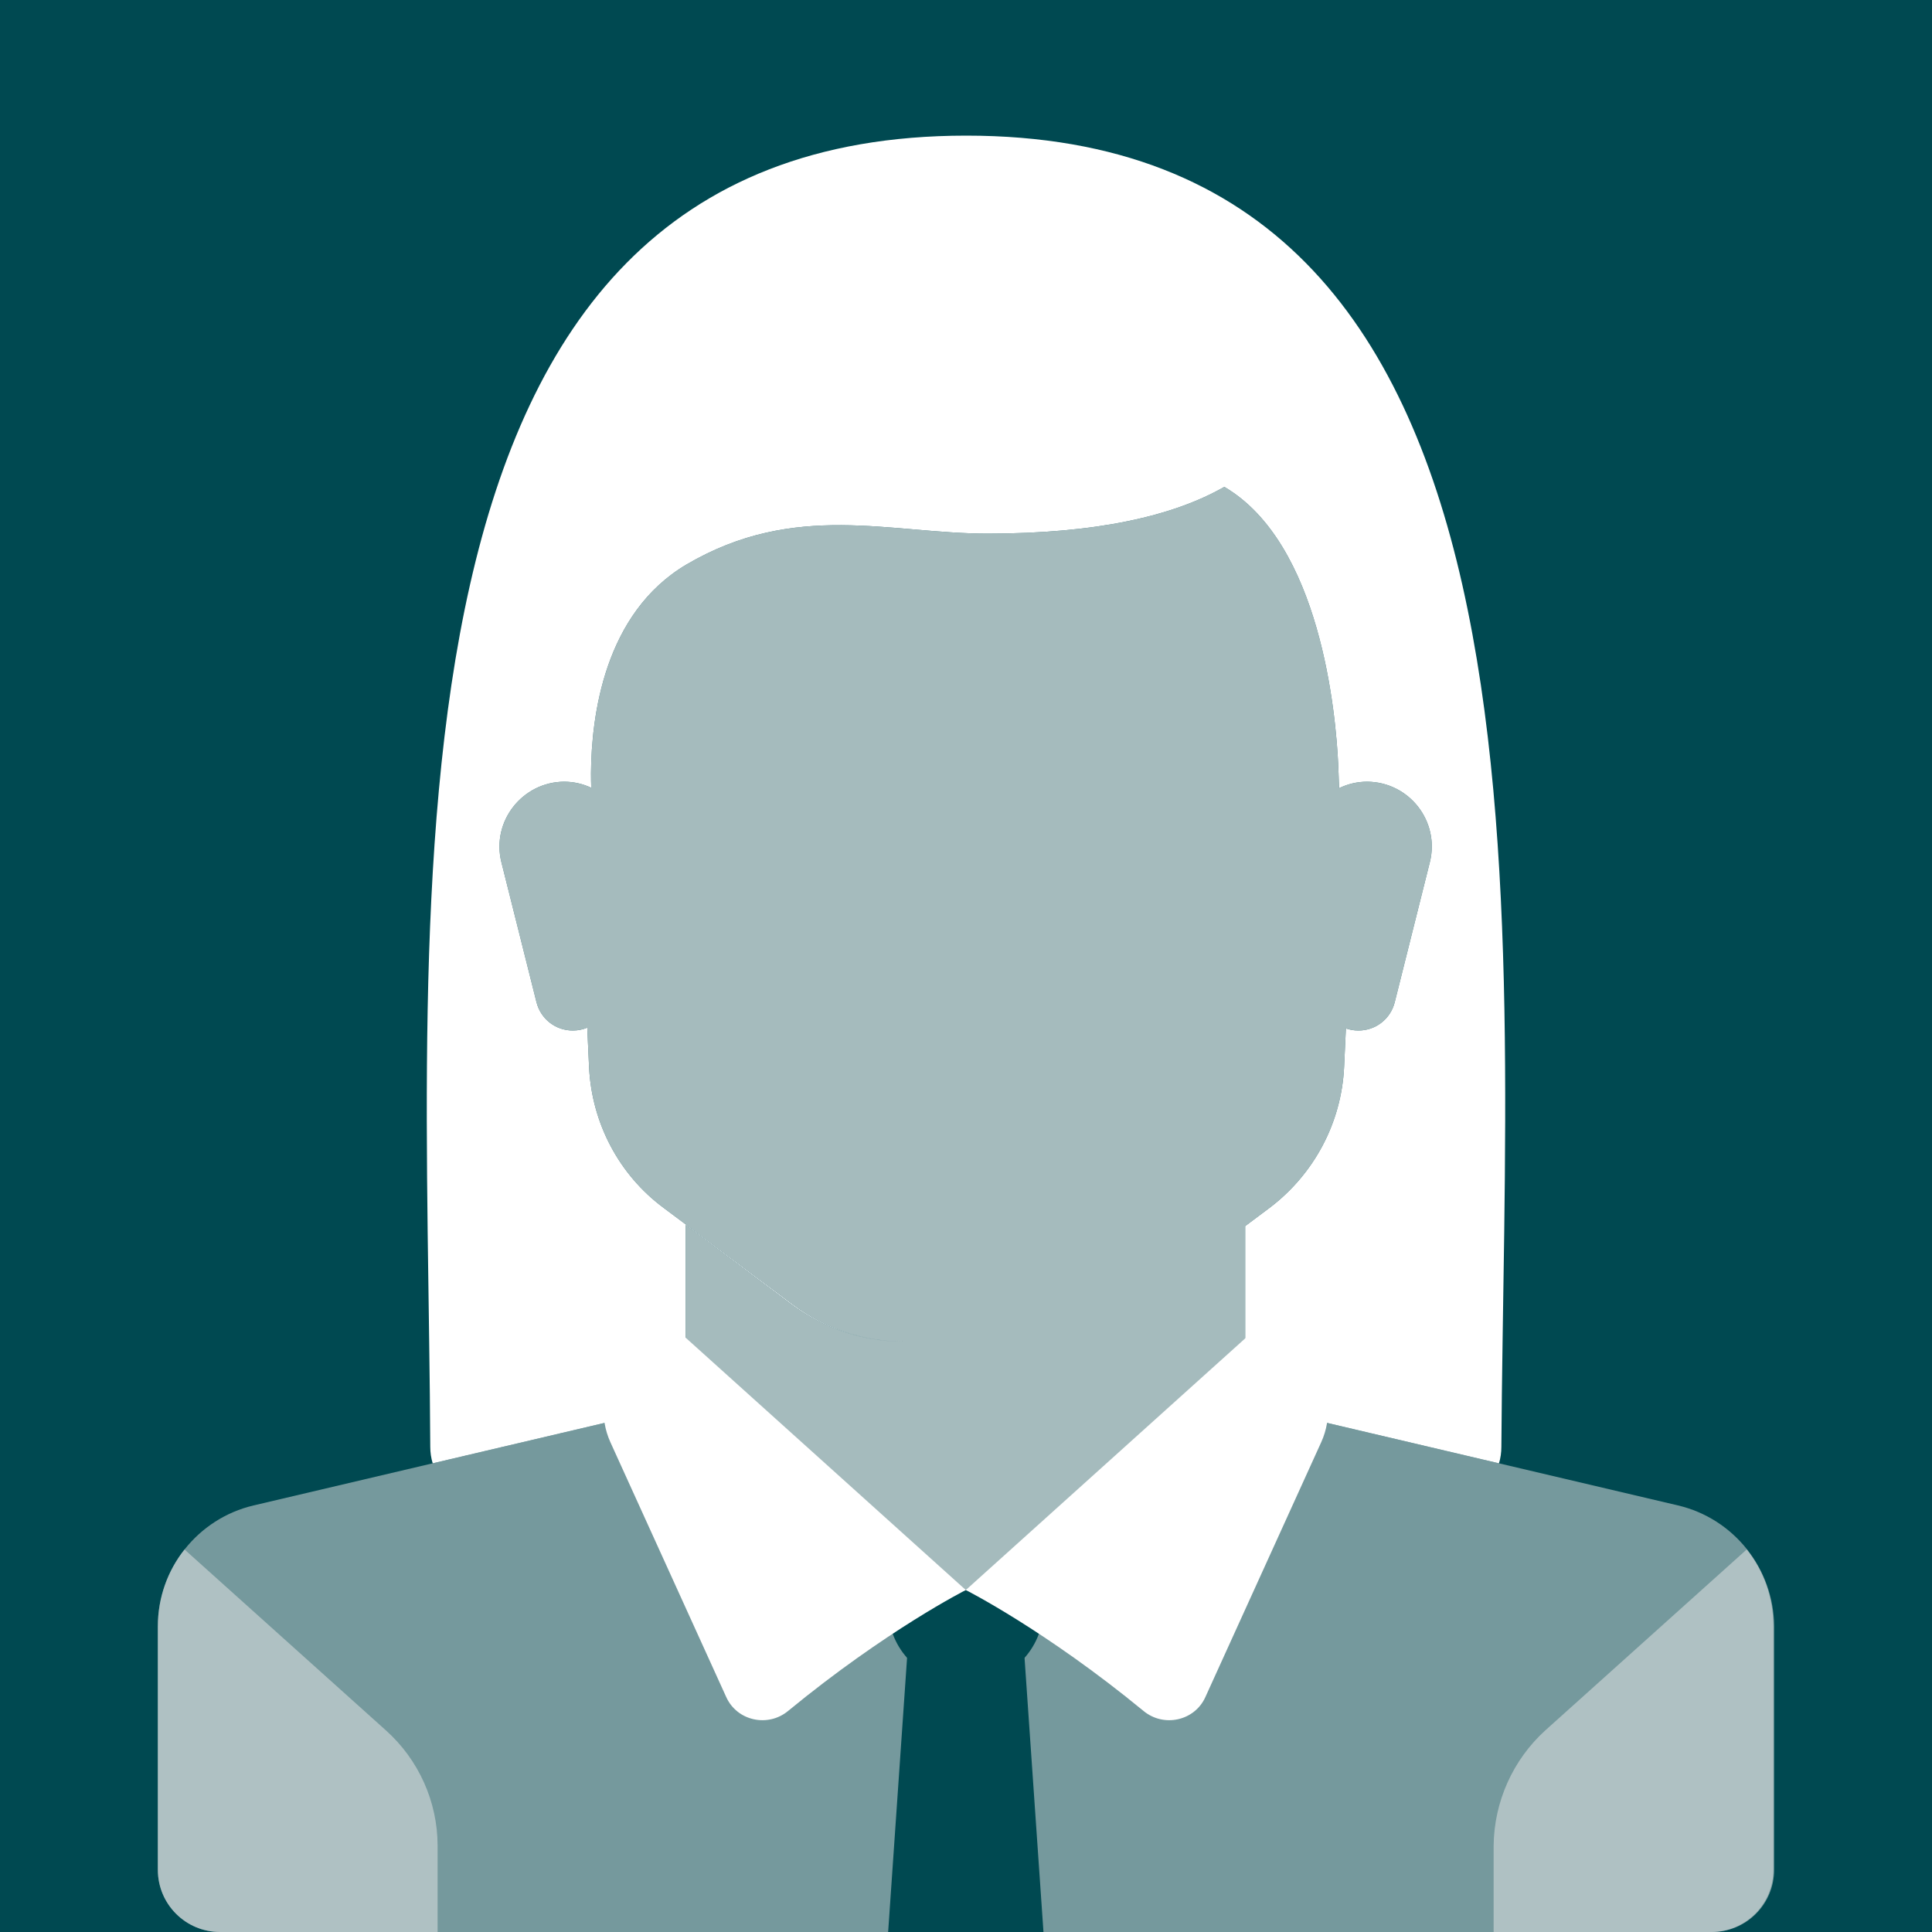
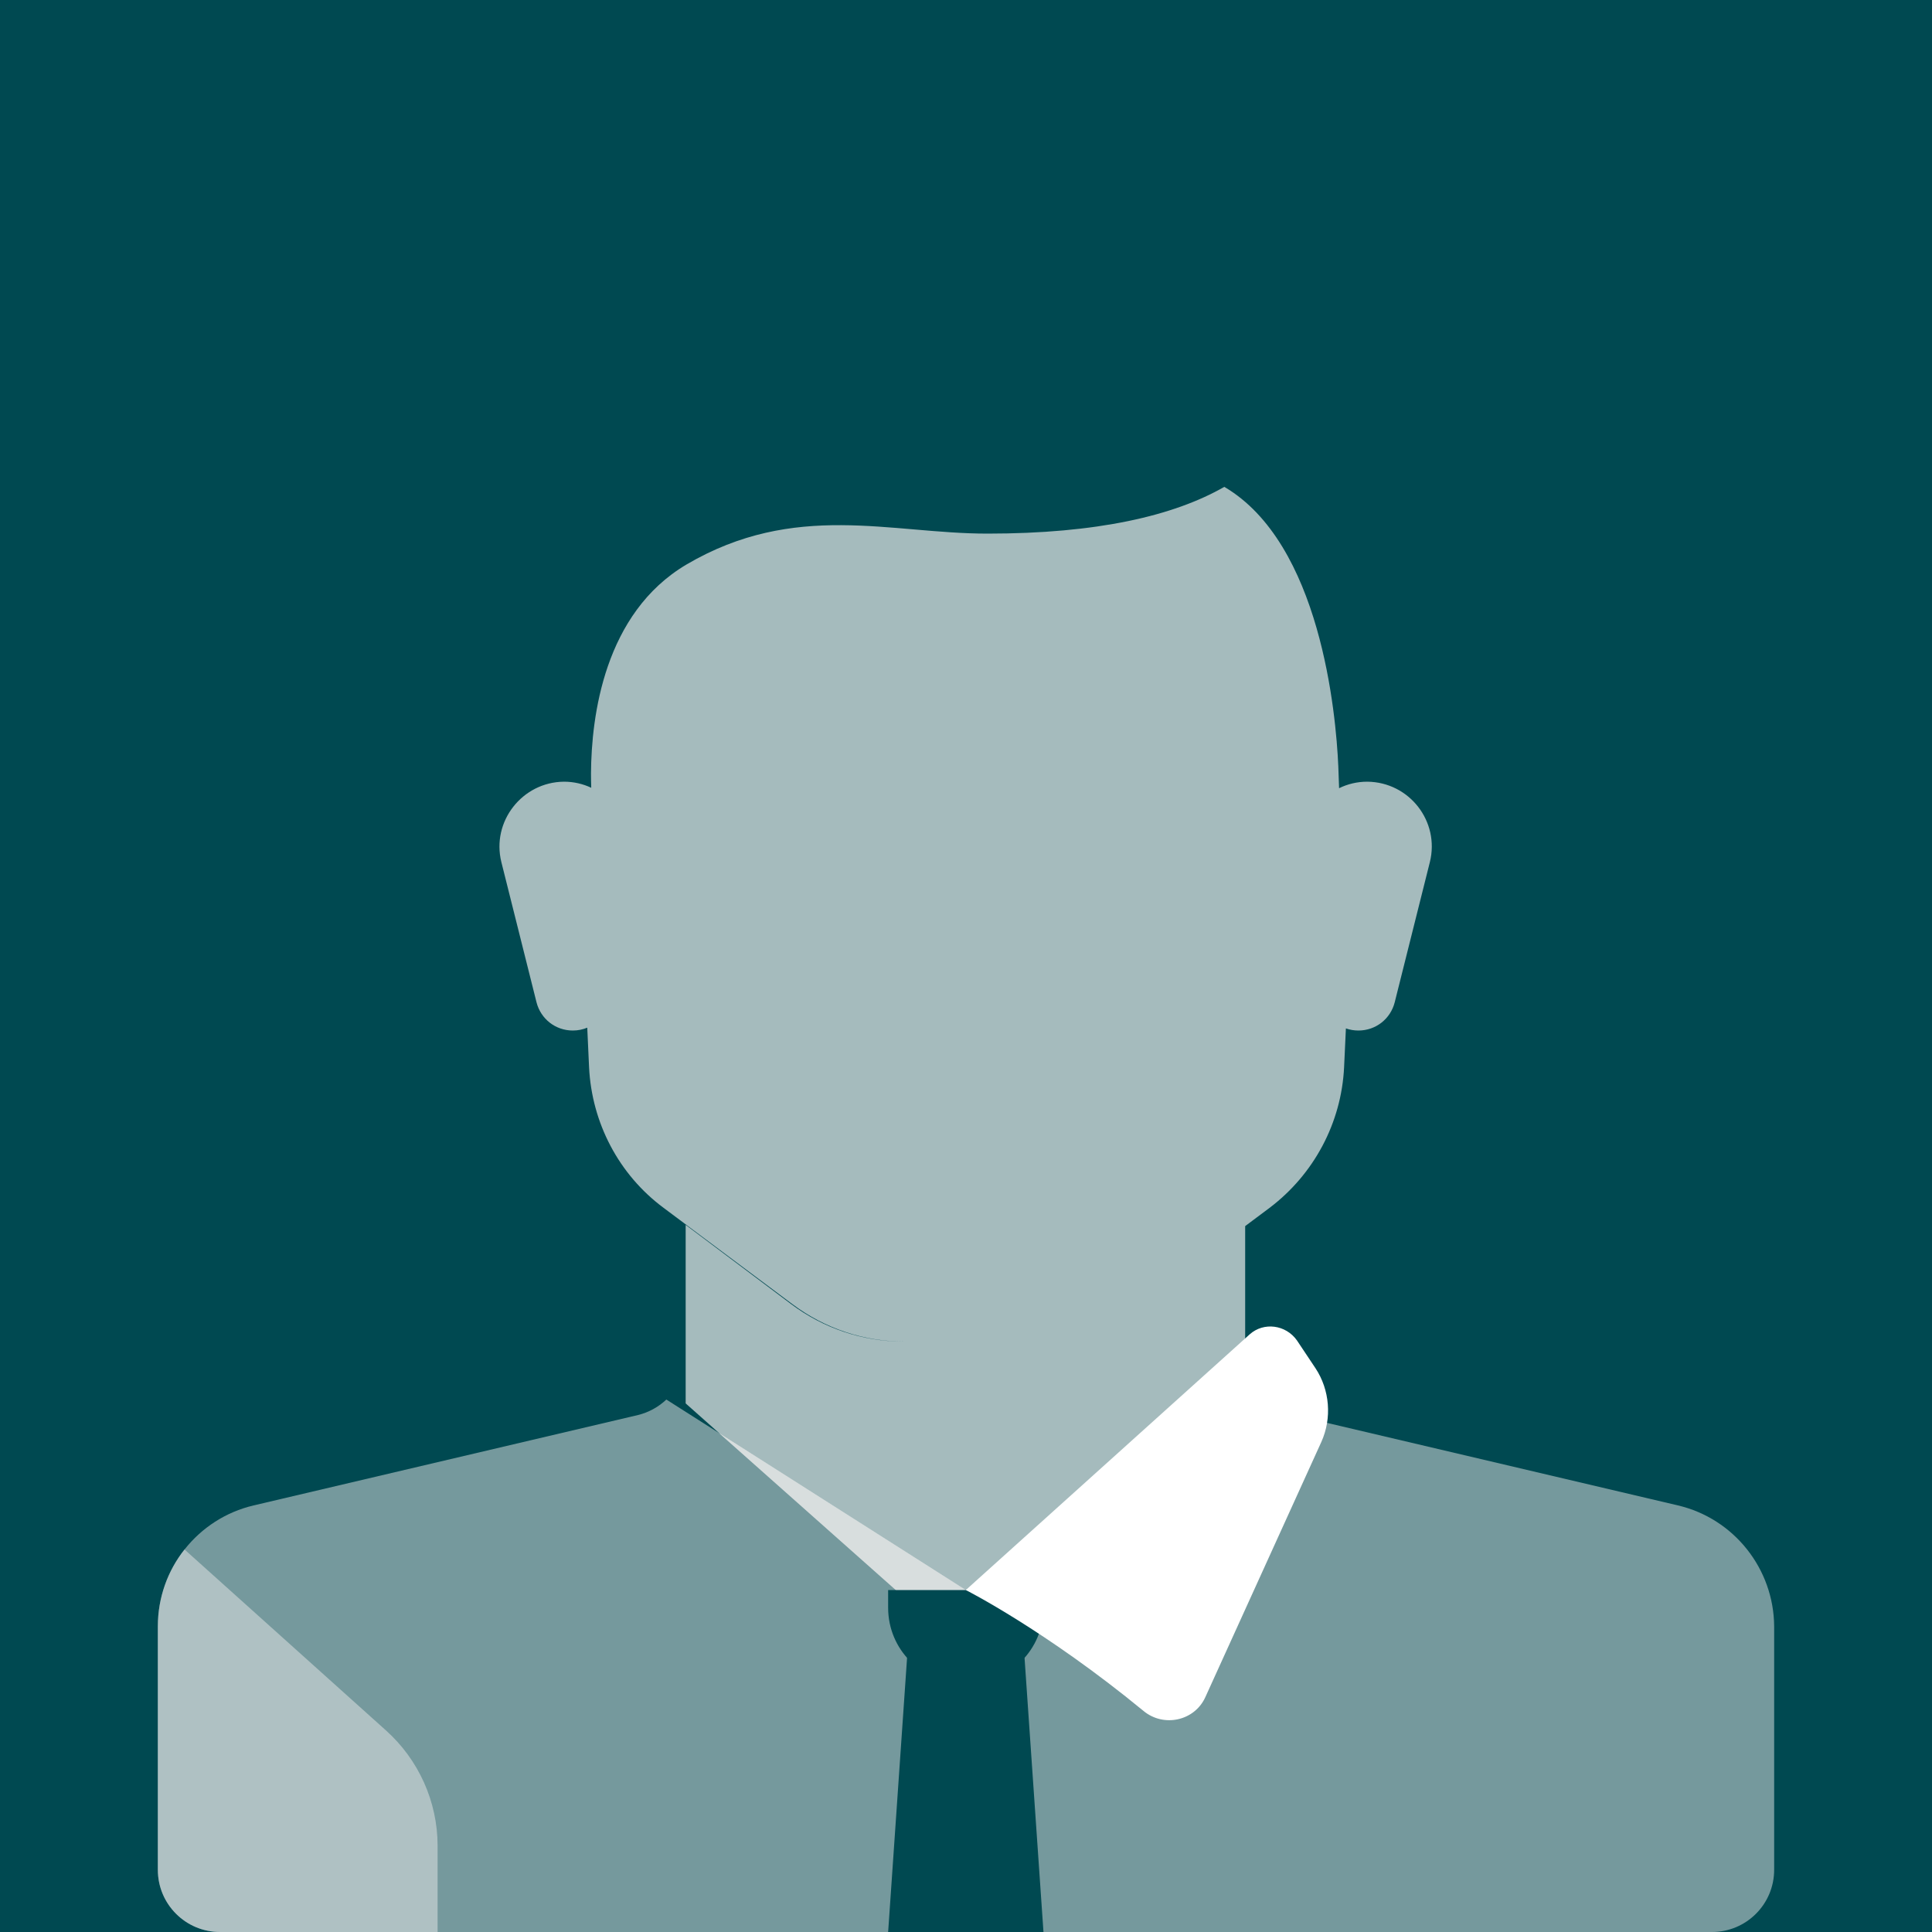
<svg xmlns="http://www.w3.org/2000/svg" width="100%" height="100%" viewBox="0 0 500 500" version="1.1" xml:space="preserve" style="fill-rule:evenodd;clip-rule:evenodd;stroke-linejoin:round;stroke-miterlimit:1.414;">
  <rect x="0" y="0" width="506" height="508" style="fill:rgb(0,73,81);" />
-   <path d="M111.983,378.704C111.567,377.358 111.352,375.912 111.352,374.426C110.652,231.905 93.252,35.1 250.052,35.1C406.852,35.1 389.452,231.905 388.552,374.426C388.552,375.912 388.345,377.358 387.936,378.708L334.75,366.2C333.25,365.8 331.85,365.2 330.55,364.5L302.119,381.079L322.25,363.2L322.25,317.311L328.55,312.6C340.05,303.9 347.15,290.6 347.85,276.2L348.318,266.153C349.33,266.508 350.419,266.7 351.55,266.7C356.05,266.7 359.85,263.7 360.95,259.4L370.05,223.1C372.65,212.6 364.75,202.4 353.85,202.3C351.219,202.3 348.747,202.909 346.555,203.987L346.35,198.3C345.75,184.6 341.75,140.6 316.85,126C303.75,133.5 283.95,138.1 255.55,138.1C230.45,138.1 205.75,129.6 177.65,146.1C156.35,158.7 153.05,185.4 152.95,200.1C152.95,201.468 152.974,202.733 153.012,203.875C150.878,202.867 148.488,202.3 145.95,202.3C135.15,202.4 127.15,212.6 129.75,223.1L138.85,259.4C139.95,263.7 143.75,266.7 148.25,266.7C149.569,266.7 150.83,266.439 151.981,265.962L152.45,276.2C153.15,290.6 160.15,304 171.75,312.6L205.05,337.5C213.429,343.784 223.499,347.183 234.05,347.2L233.75,347.2C223.35,347.2 213.15,343.8 204.75,337.5L177.45,317L177.45,363.2L186.104,370.885L172.45,362.2C170.45,364.1 167.95,365.5 165.15,366.2L111.983,378.704Z" style="fill:white;" />
  <path d="M153.012,203.875C152.974,202.733 152.95,201.468 152.95,200.1C153.05,185.4 156.35,158.7 177.65,146.1C205.75,129.6 230.45,138.1 255.55,138.1C283.95,138.1 303.75,133.5 316.85,126C341.75,140.6 345.75,184.6 346.35,198.3L346.555,203.987C348.747,202.909 351.219,202.3 353.85,202.3C364.75,202.4 372.65,212.6 370.05,223.1L360.95,259.4C359.85,263.7 356.05,266.7 351.55,266.7C350.419,266.7 349.33,266.508 348.318,266.153L347.85,276.2C347.15,290.6 340.05,303.9 328.55,312.6L322.25,317.311L322.25,363.2L249.85,427.5L177.45,363.2L177.45,317L204.75,337.5C213.15,343.8 223.35,347.2 233.75,347.2L234.05,347.2C223.55,347.2 213.45,343.8 205.05,337.5L171.75,312.6C160.15,304 153.15,290.6 152.45,276.2L151.981,265.962C150.83,266.439 149.569,266.7 148.25,266.7C143.75,266.7 139.95,263.7 138.85,259.4L129.75,223.1C127.15,212.6 135.15,202.4 145.95,202.3C148.488,202.3 150.878,202.867 153.012,203.875Z" style="fill:rgb(235,235,235);fill-opacity:0.7;fill-rule:nonzero;" />
  <g transform="matrix(1,0,0,1,-22.55,-46.4)">
    <path d="M456.8,436L357.3,412.6C355.8,412.2 354.4,411.6 353.1,410.9L272.5,457.9L195,408.6C193,410.5 190.5,411.9 187.7,412.6L88.2,436C73.7,439.4 63.4,452.4 63.4,467.3L63.4,530.3C63.4,539.2 70.6,546.4 79.5,546.4L465.6,546.4C474.5,546.4 481.7,539.2 481.7,530.3L481.7,467.3C481.6,452.4 471.3,439.4 456.8,436Z" style="fill:rgb(235,235,235);fill-opacity:0.5;fill-rule:nonzero;" />
  </g>
  <g transform="matrix(1,0,0,1,-22.55,-46.4)">
    <path d="M272.5,457.9L324.669,427.479L276.889,469.913C275.436,469.938 273.974,469.95 272.502,469.95C270.96,469.95 269.428,469.936 267.907,469.909L208.654,417.285L272.5,457.9Z" style="fill:rgb(235,235,235);fill-opacity:0.5;" />
  </g>
  <g transform="matrix(1,0,0,1,-22.55,-46.4)">
    <path d="M292.6,546.4L252.4,546.4L257.4,474L287.6,474L292.6,546.4Z" style="fill:rgb(0,73,81);fill-rule:nonzero;" />
  </g>
  <g transform="matrix(1,0,0,1,-22.55,-46.4)">
    <path d="M292.6,457.9L252.4,457.9L252.4,462.5C252.4,473.3 261.1,482 271.9,482L273.1,482C283.9,482 292.6,473.3 292.6,462.5L292.6,457.9Z" style="fill:rgb(0,73,81);fill-rule:nonzero;" />
  </g>
-   <path d="M442.85,500L386.55,500L386.55,477.7C386.65,466.3 391.55,455.4 399.95,447.8L452.05,401C456.45,406.5 458.95,413.5 458.95,420.9L458.95,483.9C458.95,492.8 451.75,500 442.85,500Z" style="fill:rgb(235,235,235);fill-opacity:0.5;" />
  <path d="M113.25,500L56.95,500C48.05,500 40.85,492.8 40.85,483.9L40.85,420.9C40.85,413.5 43.35,406.5 47.75,401L99.85,447.8C108.35,455.4 113.25,466.3 113.25,477.7L113.25,500Z" style="fill:rgb(235,235,235);fill-opacity:0.5;" />
-   <path d="M176.45,345.3L249.95,411.5C249.95,411.5 229.35,421.9 203.95,442.8C198.75,447.1 190.75,445.4 187.95,439.2L157.95,373.2C155.15,367 155.75,359.7 159.45,354.1L164.25,346.9C167.05,342.8 172.75,342.1 176.45,345.3Z" style="fill:white;" />
  <path d="M323.45,345.3L249.95,411.5C249.95,411.5 270.55,421.9 295.95,442.8C301.15,447.1 309.15,445.4 311.95,439.2L341.95,373.2C344.75,367 344.15,359.7 340.45,354.1L335.65,346.9C332.75,342.8 327.05,342.1 323.45,345.3Z" style="fill:white;" />
</svg>